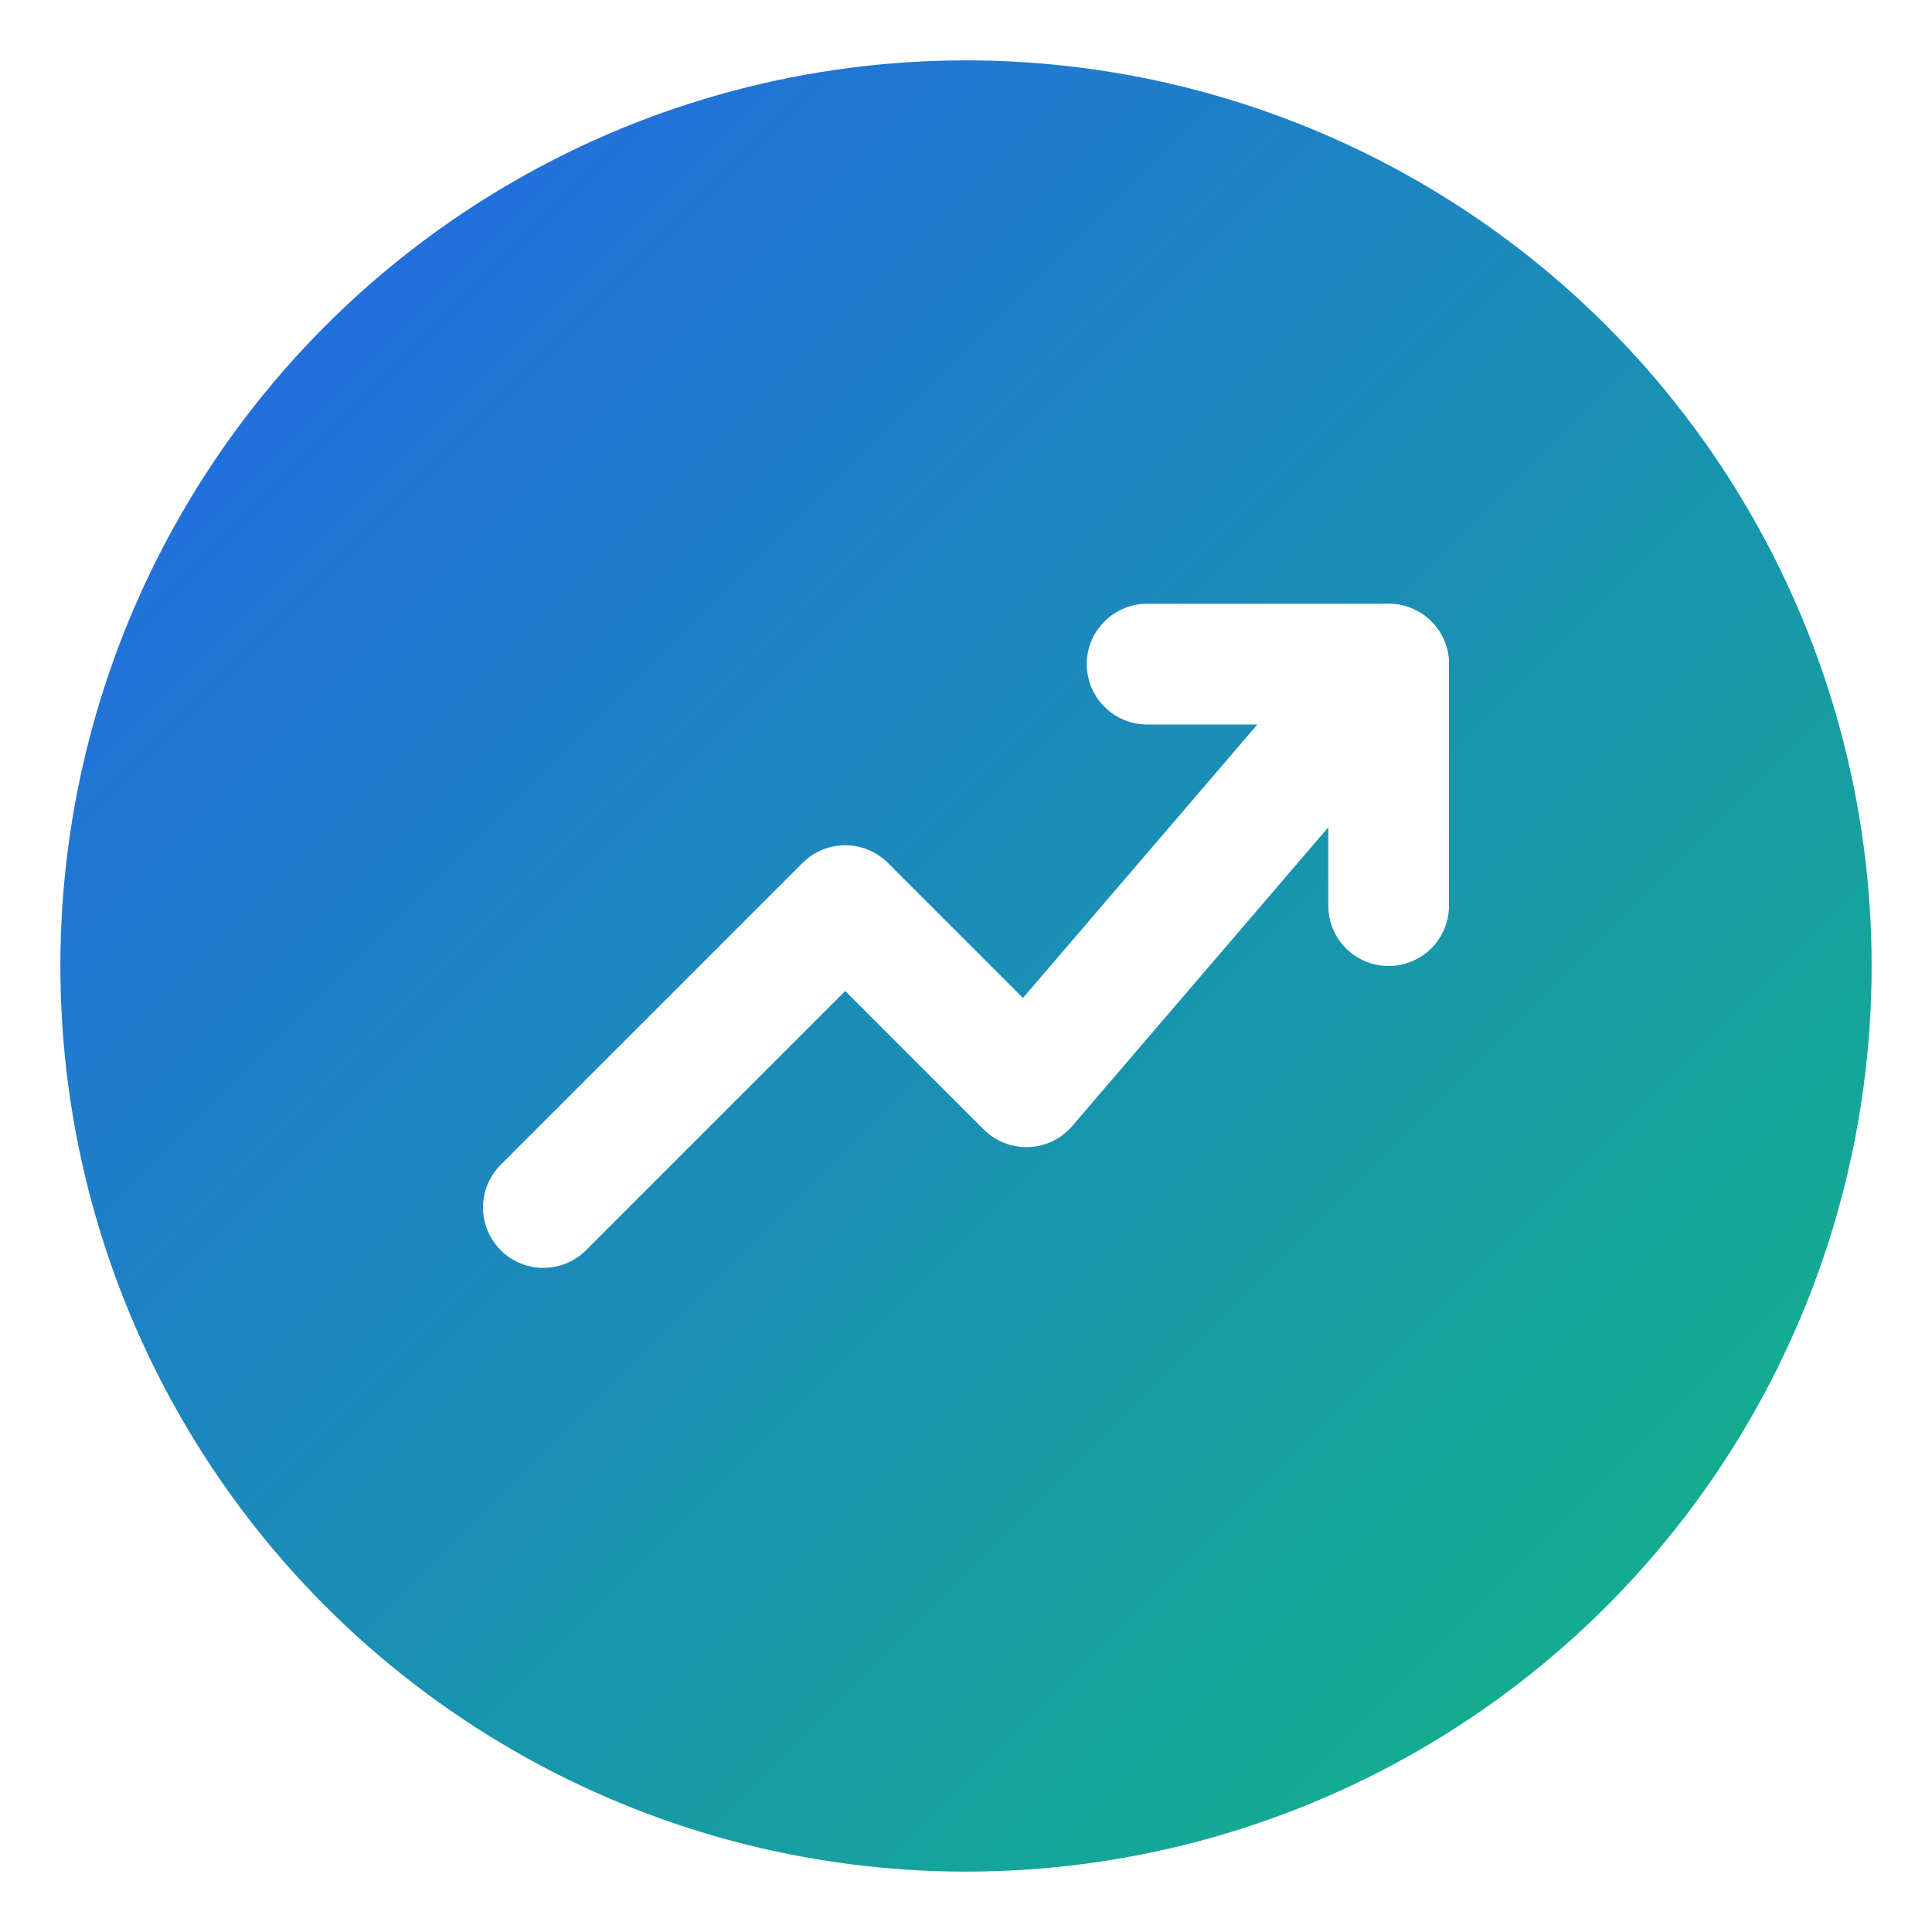
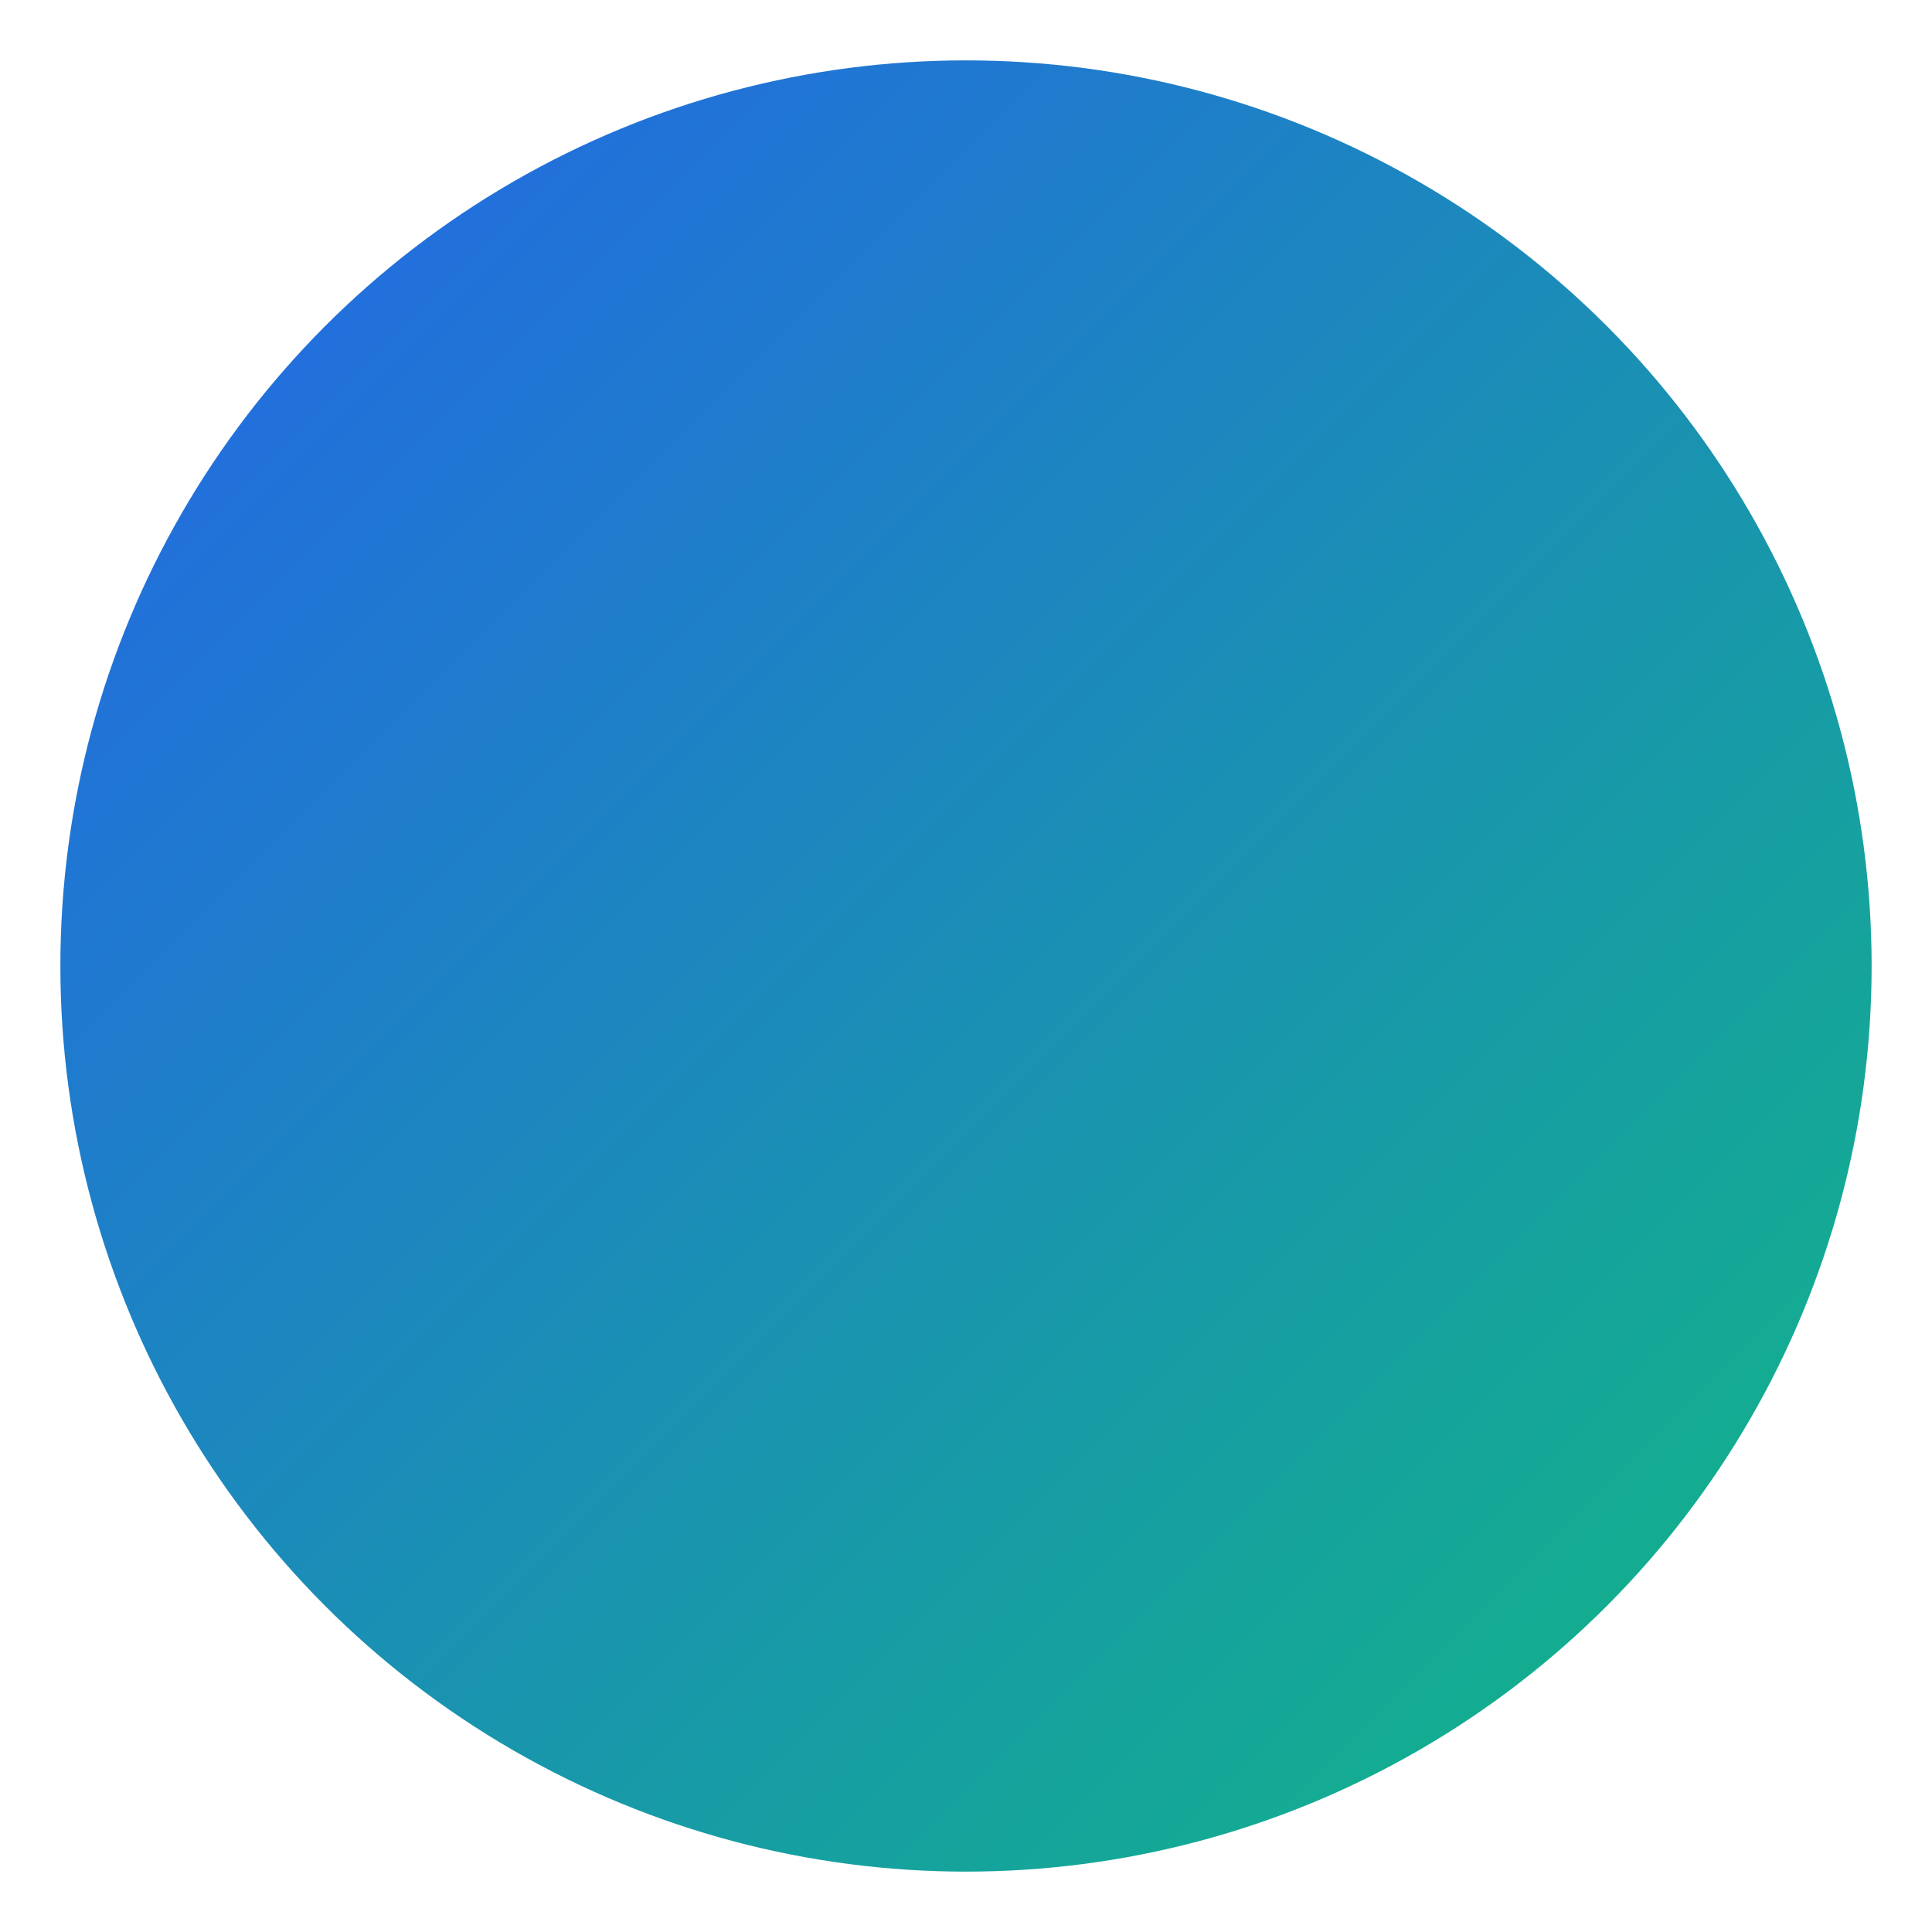
<svg xmlns="http://www.w3.org/2000/svg" viewBox="0 0 64 64" width="64" height="64" fill="none">
  <defs>
    <linearGradient id="bgGradient" x1="0%" y1="0%" x2="100%" y2="100%">
      <stop offset="0%" stop-color="#2563EB" />
      <stop offset="100%" stop-color="#10B981" />
    </linearGradient>
    <filter id="shadow" x="-25%" y="-25%" width="150%" height="150%">
      <feDropShadow dx="0" dy="2" stdDeviation="3" flood-color="rgba(0,0,0,0.2)" />
    </filter>
  </defs>
  <circle cx="32" cy="32" r="30" fill="url(#bgGradient)" filter="url(#shadow)" />
  <g stroke="#FFFFFF" stroke-width="4" stroke-linecap="round" stroke-linejoin="round">
-     <path d="M18 40 L28 30 L34 36 L46 22" />
-     <polyline points="46 30 46 22 38 22" />
-   </g>
+     </g>
</svg>